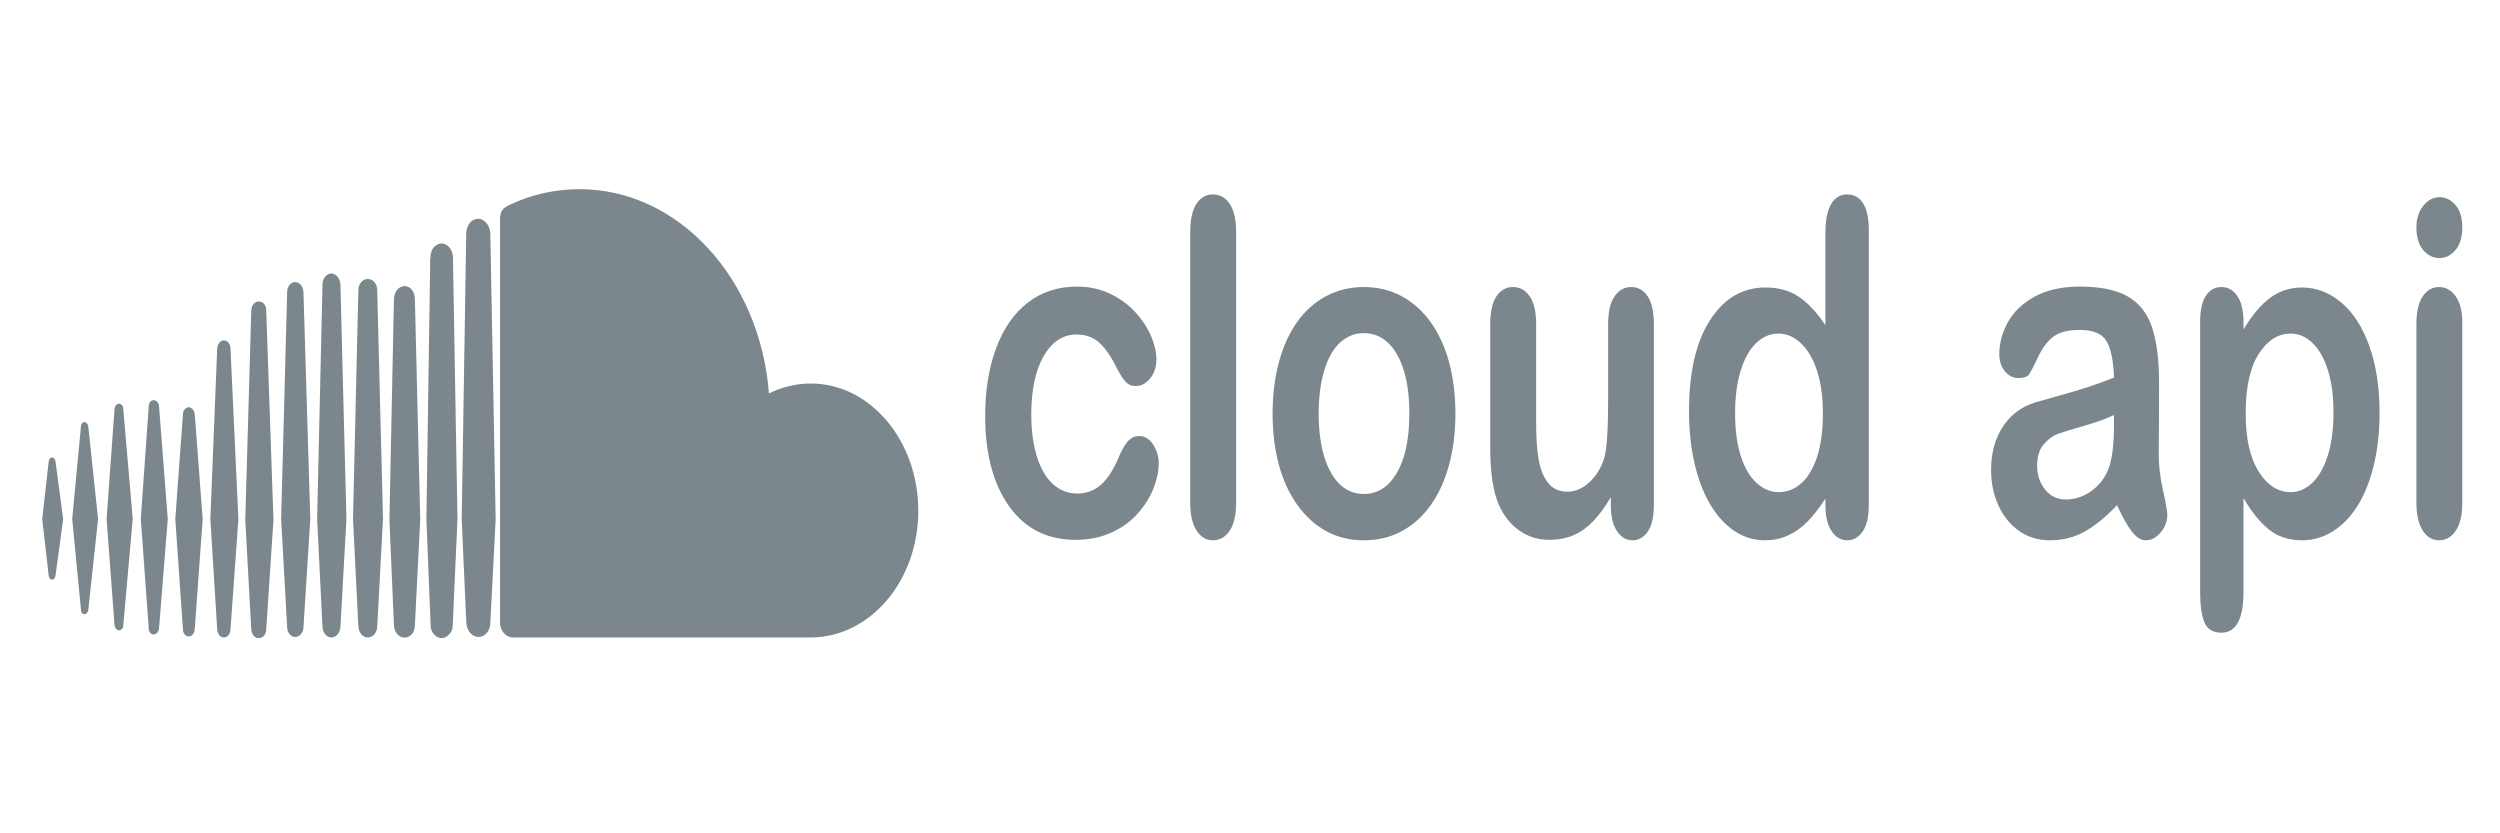
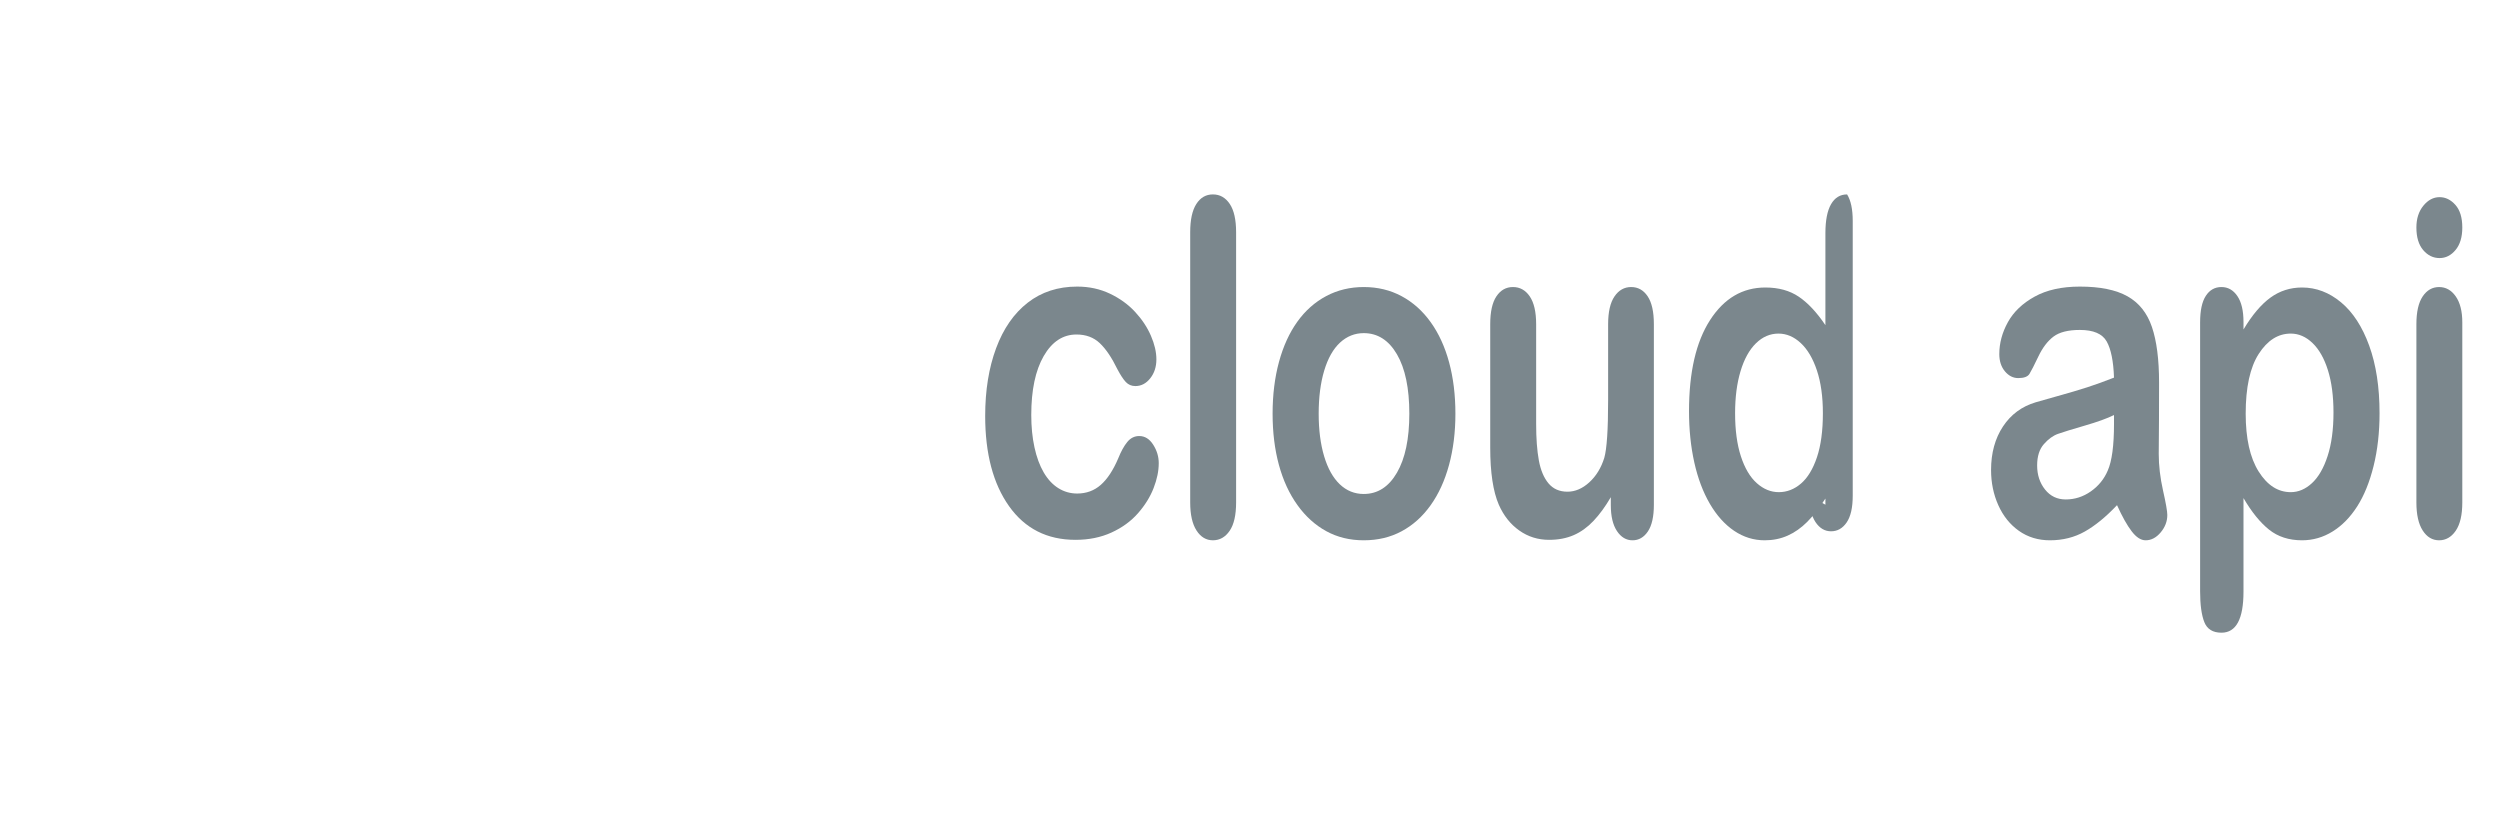
<svg xmlns="http://www.w3.org/2000/svg" width="100%" height="100%" viewBox="0 0 201 67" version="1.1" xml:space="preserve" style="fill-rule:evenodd;clip-rule:evenodd;stroke-linejoin:round;stroke-miterlimit:2;">
  <g>
    <path d="M93.163,37.24c0,0.624 -0.137,1.29 -0.412,1.999c-0.275,0.71 -0.694,1.385 -1.258,2.027c-0.563,0.642 -1.273,1.159 -2.129,1.55c-0.857,0.392 -1.821,0.587 -2.894,0.587c-2.281,0 -4.061,-0.902 -5.341,-2.705c-1.28,-1.804 -1.92,-4.223 -1.92,-7.255c-0,-2.055 0.293,-3.871 0.879,-5.449c0.586,-1.577 1.433,-2.797 2.542,-3.659c1.109,-0.862 2.434,-1.293 3.975,-1.293c0.956,-0 1.832,0.189 2.63,0.568c0.798,0.379 1.474,0.869 2.028,1.468c0.555,0.599 0.978,1.238 1.271,1.917c0.293,0.678 0.44,1.311 0.44,1.898c-0,0.6 -0.165,1.107 -0.494,1.523c-0.329,0.416 -0.728,0.624 -1.196,0.624c-0.307,-0 -0.561,-0.107 -0.764,-0.321c-0.203,-0.214 -0.431,-0.56 -0.683,-1.037c-0.451,-0.929 -0.922,-1.626 -1.413,-2.091c-0.491,-0.465 -1.116,-0.697 -1.873,-0.697c-1.091,-0 -1.969,0.578 -2.637,1.733c-0.667,1.156 -1,2.737 -1,4.742c-0,0.942 0.085,1.807 0.257,2.596c0.171,0.789 0.419,1.461 0.743,2.018c0.325,0.556 0.717,0.978 1.177,1.265c0.46,0.288 0.964,0.432 1.514,0.432c0.739,-0 1.373,-0.233 1.9,-0.698c0.527,-0.464 0.994,-1.174 1.4,-2.127c0.225,-0.563 0.468,-1.003 0.73,-1.321c0.261,-0.318 0.581,-0.477 0.96,-0.477c0.45,-0 0.825,0.232 1.122,0.697c0.297,0.465 0.446,0.96 0.446,1.486Z" style="fill:#7b878d;fill-rule:nonzero;" />
    <path d="M95.692,40.395l-0,-21.719c-0,-1.003 0.164,-1.761 0.493,-2.275c0.329,-0.514 0.773,-0.77 1.332,-0.77c0.559,-0 1.01,0.253 1.352,0.761c0.343,0.507 0.514,1.269 0.514,2.284l0,21.719c0,1.015 -0.173,1.776 -0.52,2.284c-0.347,0.507 -0.796,0.761 -1.346,0.761c-0.541,0 -0.98,-0.263 -1.318,-0.789c-0.338,-0.526 -0.507,-1.278 -0.507,-2.256Z" style="fill:#7b878d;fill-rule:nonzero;" />
    <path d="M117.015,33.259c0,1.492 -0.171,2.868 -0.514,4.128c-0.342,1.259 -0.838,2.341 -1.487,3.246c-0.649,0.905 -1.424,1.599 -2.326,2.082c-0.901,0.484 -1.915,0.725 -3.042,0.725c-1.118,0 -2.123,-0.245 -3.015,-0.734c-0.893,-0.489 -1.666,-1.189 -2.319,-2.1c-0.654,-0.911 -1.15,-1.987 -1.488,-3.229c-0.338,-1.241 -0.507,-2.614 -0.507,-4.118c0,-1.516 0.172,-2.904 0.514,-4.164c0.343,-1.26 0.834,-2.336 1.474,-3.228c0.64,-0.893 1.415,-1.581 2.326,-2.064c0.91,-0.483 1.915,-0.725 3.015,-0.725c1.118,0 2.132,0.245 3.042,0.734c0.911,0.489 1.691,1.186 2.34,2.091c0.649,0.905 1.142,1.981 1.48,3.229c0.338,1.247 0.507,2.623 0.507,4.127Zm-3.705,0c0,-2.042 -0.331,-3.632 -0.993,-4.769c-0.663,-1.138 -1.553,-1.706 -2.671,-1.706c-0.721,-0 -1.357,0.254 -1.907,0.761c-0.549,0.508 -0.973,1.257 -1.271,2.247c-0.297,0.991 -0.446,2.146 -0.446,3.467c0,1.309 0.147,2.452 0.44,3.43c0.293,0.979 0.712,1.728 1.257,2.248c0.546,0.519 1.188,0.779 1.927,0.779c1.118,0 2.008,-0.571 2.671,-1.715c0.662,-1.143 0.993,-2.724 0.993,-4.742Z" style="fill:#7b878d;fill-rule:nonzero;" />
    <path d="M129.509,40.615l0,-0.642c-0.441,0.758 -0.906,1.394 -1.392,1.908c-0.487,0.513 -1.019,0.896 -1.596,1.146c-0.577,0.251 -1.235,0.376 -1.974,0.376c-0.893,0 -1.693,-0.25 -2.4,-0.752c-0.708,-0.501 -1.256,-1.192 -1.643,-2.073c-0.46,-1.064 -0.69,-2.592 -0.69,-4.586l0,-9.924c0,-1.002 0.167,-1.751 0.501,-2.247c0.333,-0.495 0.775,-0.743 1.325,-0.743c0.559,0 1.009,0.251 1.352,0.752c0.342,0.502 0.514,1.248 0.514,2.238l-0,8.017c-0,1.161 0.072,2.137 0.216,2.926c0.144,0.788 0.403,1.406 0.777,1.852c0.375,0.447 0.882,0.67 1.522,0.67c0.622,-0 1.208,-0.251 1.757,-0.752c0.55,-0.502 0.952,-1.156 1.204,-1.963c0.207,-0.709 0.311,-2.263 0.311,-4.659l-0,-6.091c-0,-0.99 0.171,-1.736 0.514,-2.238c0.342,-0.501 0.788,-0.752 1.338,-0.752c0.55,0 0.992,0.248 1.325,0.743c0.334,0.496 0.501,1.245 0.501,2.247l-0,14.51c-0,0.954 -0.16,1.67 -0.48,2.147c-0.32,0.477 -0.733,0.715 -1.237,0.715c-0.505,0 -0.922,-0.248 -1.251,-0.743c-0.329,-0.495 -0.494,-1.189 -0.494,-2.082Z" style="fill:#7b878d;fill-rule:nonzero;" />
-     <path d="M146.763,40.578l-0,-0.495c-0.496,0.771 -0.985,1.397 -1.467,1.88c-0.483,0.483 -1.005,0.85 -1.569,1.101c-0.563,0.251 -1.178,0.376 -1.845,0.376c-0.884,0 -1.702,-0.254 -2.455,-0.761c-0.752,-0.508 -1.404,-1.232 -1.954,-2.174c-0.549,-0.942 -0.966,-2.048 -1.25,-3.32c-0.284,-1.272 -0.426,-2.648 -0.426,-4.128c-0,-3.13 0.563,-5.57 1.69,-7.319c1.127,-1.749 2.61,-2.623 4.449,-2.623c1.063,-0 1.96,0.248 2.69,0.743c0.731,0.495 1.443,1.256 2.137,2.284l-0,-7.393c-0,-1.027 0.151,-1.804 0.453,-2.33c0.302,-0.525 0.732,-0.788 1.291,-0.788c0.559,-0 0.989,0.241 1.291,0.724c0.302,0.483 0.453,1.196 0.453,2.137l0,22.086c0,0.954 -0.162,1.67 -0.486,2.147c-0.325,0.477 -0.744,0.715 -1.258,0.715c-0.505,0 -0.922,-0.248 -1.251,-0.743c-0.329,-0.495 -0.493,-1.201 -0.493,-2.119Zm-7.261,-7.356c-0,1.358 0.155,2.514 0.466,3.467c0.311,0.954 0.737,1.673 1.278,2.156c0.541,0.483 1.131,0.724 1.771,0.724c0.649,0 1.242,-0.229 1.778,-0.687c0.537,-0.459 0.965,-1.162 1.285,-2.11c0.32,-0.948 0.48,-2.131 0.48,-3.55c-0,-1.333 -0.16,-2.479 -0.48,-3.439c-0.32,-0.96 -0.753,-1.694 -1.298,-2.201c-0.545,-0.508 -1.143,-0.762 -1.792,-0.762c-0.676,0 -1.28,0.26 -1.812,0.78c-0.531,0.52 -0.944,1.266 -1.237,2.238c-0.293,0.972 -0.439,2.1 -0.439,3.384Z" style="fill:#7b878d;fill-rule:nonzero;" />
+     <path d="M146.763,40.578l-0,-0.495c-0.496,0.771 -0.985,1.397 -1.467,1.88c-0.483,0.483 -1.005,0.85 -1.569,1.101c-0.563,0.251 -1.178,0.376 -1.845,0.376c-0.884,0 -1.702,-0.254 -2.455,-0.761c-0.752,-0.508 -1.404,-1.232 -1.954,-2.174c-0.549,-0.942 -0.966,-2.048 -1.25,-3.32c-0.284,-1.272 -0.426,-2.648 -0.426,-4.128c-0,-3.13 0.563,-5.57 1.69,-7.319c1.127,-1.749 2.61,-2.623 4.449,-2.623c1.063,-0 1.96,0.248 2.69,0.743c0.731,0.495 1.443,1.256 2.137,2.284l-0,-7.393c-0,-1.027 0.151,-1.804 0.453,-2.33c0.302,-0.525 0.732,-0.788 1.291,-0.788c0.302,0.483 0.453,1.196 0.453,2.137l0,22.086c0,0.954 -0.162,1.67 -0.486,2.147c-0.325,0.477 -0.744,0.715 -1.258,0.715c-0.505,0 -0.922,-0.248 -1.251,-0.743c-0.329,-0.495 -0.493,-1.201 -0.493,-2.119Zm-7.261,-7.356c-0,1.358 0.155,2.514 0.466,3.467c0.311,0.954 0.737,1.673 1.278,2.156c0.541,0.483 1.131,0.724 1.771,0.724c0.649,0 1.242,-0.229 1.778,-0.687c0.537,-0.459 0.965,-1.162 1.285,-2.11c0.32,-0.948 0.48,-2.131 0.48,-3.55c-0,-1.333 -0.16,-2.479 -0.48,-3.439c-0.32,-0.96 -0.753,-1.694 -1.298,-2.201c-0.545,-0.508 -1.143,-0.762 -1.792,-0.762c-0.676,0 -1.28,0.26 -1.812,0.78c-0.531,0.52 -0.944,1.266 -1.237,2.238c-0.293,0.972 -0.439,2.1 -0.439,3.384Z" style="fill:#7b878d;fill-rule:nonzero;" />
    <path d="M170.209,40.615c-0.892,0.942 -1.755,1.648 -2.589,2.119c-0.834,0.471 -1.769,0.706 -2.806,0.706c-0.946,0 -1.778,-0.254 -2.495,-0.761c-0.716,-0.508 -1.268,-1.196 -1.656,-2.064c-0.388,-0.868 -0.581,-1.81 -0.581,-2.825c-0,-1.37 0.32,-2.537 0.96,-3.504c0.64,-0.966 1.519,-1.614 2.636,-1.944c0.235,-0.073 0.816,-0.238 1.745,-0.495c0.928,-0.257 1.724,-0.493 2.386,-0.707c0.663,-0.214 1.382,-0.473 2.157,-0.779c-0.045,-1.321 -0.241,-2.29 -0.588,-2.908c-0.347,-0.617 -1.066,-0.926 -2.157,-0.926c-0.938,-0 -1.643,0.177 -2.116,0.532c-0.473,0.355 -0.879,0.887 -1.217,1.596c-0.338,0.709 -0.577,1.177 -0.717,1.403c-0.139,0.226 -0.439,0.34 -0.899,0.34c-0.415,-0 -0.773,-0.181 -1.075,-0.542c-0.302,-0.36 -0.453,-0.822 -0.453,-1.385c0,-0.88 0.23,-1.736 0.69,-2.568c0.459,-0.831 1.176,-1.516 2.15,-2.054c0.973,-0.538 2.186,-0.807 3.637,-0.807c1.623,-0 2.898,0.259 3.827,0.779c0.928,0.52 1.584,1.342 1.967,2.467c0.383,1.126 0.575,2.618 0.575,4.476c-0,1.174 -0.003,2.171 -0.007,2.99c-0.005,0.82 -0.011,1.731 -0.02,2.734c-0,0.941 0.115,1.923 0.344,2.944c0.23,1.021 0.345,1.678 0.345,1.972c0,0.514 -0.178,0.981 -0.534,1.403c-0.356,0.422 -0.759,0.633 -1.21,0.633c-0.379,0 -0.753,-0.241 -1.122,-0.725c-0.37,-0.483 -0.762,-1.183 -1.177,-2.1Zm-0.243,-7.246c-0.541,0.269 -1.328,0.554 -2.36,0.853c-1.032,0.3 -1.746,0.52 -2.143,0.661c-0.396,0.14 -0.775,0.415 -1.136,0.825c-0.36,0.41 -0.541,0.981 -0.541,1.715c0,0.758 0.212,1.404 0.636,1.936c0.424,0.532 0.978,0.797 1.663,0.797c0.73,0 1.404,-0.217 2.022,-0.651c0.617,-0.434 1.07,-0.993 1.359,-1.678c0.333,-0.758 0.5,-2.006 0.5,-3.742l-0,-0.716Z" style="fill:#7b878d;fill-rule:nonzero;" />
    <path d="M180.377,25.885l0,0.605c0.695,-1.162 1.416,-2.015 2.164,-2.559c0.748,-0.544 1.595,-0.816 2.542,-0.816c1.136,-0 2.181,0.397 3.137,1.192c0.956,0.795 1.71,1.957 2.265,3.486c0.554,1.528 0.831,3.338 0.831,5.429c0,1.541 -0.16,2.957 -0.48,4.247c-0.32,1.29 -0.759,2.373 -1.318,3.247c-0.559,0.874 -1.219,1.547 -1.981,2.018c-0.762,0.471 -1.58,0.706 -2.454,0.706c-1.055,0 -1.94,-0.287 -2.657,-0.862c-0.717,-0.575 -1.399,-1.419 -2.049,-2.532l0,7.521c0,2.202 -0.59,3.302 -1.771,3.302c-0.694,0 -1.154,-0.284 -1.379,-0.853c-0.225,-0.568 -0.338,-1.397 -0.338,-2.485l-0,-21.609c-0,-0.954 0.153,-1.667 0.46,-2.137c0.306,-0.471 0.725,-0.707 1.257,-0.707c0.523,0 0.949,0.242 1.278,0.725c0.329,0.483 0.493,1.177 0.493,2.082Zm7.235,7.282c-0,-1.32 -0.149,-2.455 -0.447,-3.402c-0.297,-0.948 -0.71,-1.676 -1.237,-2.183c-0.527,-0.508 -1.111,-0.762 -1.751,-0.762c-1.019,0 -1.877,0.545 -2.576,1.633c-0.698,1.088 -1.048,2.691 -1.048,4.806c0,1.994 0.347,3.544 1.041,4.65c0.695,1.107 1.555,1.66 2.583,1.66c0.613,0 1.181,-0.241 1.704,-0.724c0.523,-0.483 0.942,-1.208 1.257,-2.174c0.316,-0.966 0.474,-2.134 0.474,-3.504Z" style="fill:#7b878d;fill-rule:nonzero;" />
    <path d="M197.969,25.922l0,14.473c0,1.003 -0.176,1.761 -0.527,2.275c-0.352,0.513 -0.798,0.77 -1.339,0.77c-0.541,0 -0.98,-0.263 -1.318,-0.789c-0.338,-0.526 -0.507,-1.278 -0.507,-2.256l-0,-14.327c-0,-0.99 0.169,-1.736 0.507,-2.238c0.338,-0.501 0.777,-0.752 1.318,-0.752c0.541,0 0.987,0.251 1.339,0.752c0.351,0.502 0.527,1.199 0.527,2.092Zm-1.825,-5.173c-0.514,-0 -0.954,-0.214 -1.319,-0.642c-0.365,-0.428 -0.547,-1.034 -0.547,-1.816c-0,-0.71 0.187,-1.294 0.561,-1.752c0.374,-0.459 0.809,-0.688 1.305,-0.688c0.477,-0 0.901,0.208 1.271,0.623c0.369,0.416 0.554,1.022 0.554,1.817c0,0.77 -0.18,1.372 -0.541,1.806c-0.36,0.435 -0.789,0.652 -1.284,0.652Z" style="fill:#7b878d;fill-rule:nonzero;" />
-     <path d="M15.657,33.289l0.638,8.442l-0.638,8.871c-0.033,0.325 -0.242,0.572 -0.484,0.572c-0.242,-0 -0.463,-0.247 -0.463,-0.572l-0.616,-8.871l0.616,-8.442c0,-0.286 0.21,-0.546 0.463,-0.546c0.242,0 0.451,0.26 0.484,0.546Zm2.356,-5.923c-0.309,0 -0.518,0.286 -0.551,0.65l-0.55,13.715l0.55,8.871c0.033,0.364 0.242,0.65 0.551,0.65c0.275,-0 0.517,-0.286 0.517,-0.65l0.638,-8.871l-0.638,-13.715c-0,-0.364 -0.242,-0.65 -0.517,-0.65Zm2.806,-3.13c-0.341,0 -0.583,0.286 -0.616,0.689l-0.484,16.884l0.484,8.806c0.033,0.403 0.275,0.689 0.616,0.689c0.309,-0 0.584,-0.286 0.584,-0.689l0.583,-8.806l-0.583,-16.884c-0,-0.403 -0.275,-0.689 -0.584,-0.689Zm-16.631,12.547c-0.154,-0 -0.242,0.143 -0.275,0.325l-0.518,4.623l0.518,4.546c0.033,0.182 0.121,0.325 0.275,0.325c0.154,-0 0.242,-0.143 0.275,-0.325l0.616,-4.546l-0.616,-4.623c-0.033,-0.182 -0.121,-0.325 -0.275,-0.325Zm2.597,-2.845c-0.154,0 -0.275,0.143 -0.275,0.325l-0.704,7.468l0.704,7.287c0,0.221 0.121,0.363 0.275,0.363c0.155,0 0.276,-0.142 0.309,-0.324l0.792,-7.326l-0.792,-7.468c-0.033,-0.182 -0.154,-0.325 -0.309,-0.325Zm2.785,-1.48c-0.187,-0 -0.341,0.182 -0.363,0.428l-0.638,8.845l0.638,8.547c0.033,0.22 0.187,0.402 0.363,0.402c0.187,0 0.341,-0.182 0.341,-0.402l0.76,-8.547l-0.76,-8.845c0,-0.246 -0.154,-0.428 -0.341,-0.428Zm2.785,-0.286c-0.209,-0 -0.396,0.182 -0.396,0.468l-0.639,9.091l0.639,8.806c-0,0.286 0.187,0.468 0.396,0.468c0.209,-0 0.396,-0.182 0.429,-0.468l0.705,-8.806l-0.705,-9.091c-0.033,-0.286 -0.22,-0.468 -0.429,-0.468Zm26.571,-14.404c-0.121,-0.104 -0.308,-0.182 -0.462,-0.182c-0.242,0 -0.463,0.104 -0.617,0.247c-0.209,0.221 -0.341,0.545 -0.363,0.87l0,0.104l-0.363,22.95l0.187,4.222l0.187,4.117c0.033,0.61 0.462,1.117 0.98,1.117c0.517,-0 0.946,-0.507 0.946,-1.117l0.43,-8.339l-0.43,-23.054c-0.044,-0.39 -0.22,-0.753 -0.495,-0.935Zm-2.939,1.987c-0.154,-0.104 -0.308,-0.182 -0.484,-0.182c-0.176,0 -0.341,0.078 -0.485,0.182c-0.242,0.182 -0.396,0.507 -0.396,0.87l-0.033,0.221l-0.308,20.885c-0,0 -0,0.039 0.341,8.521l0,0.039c0,0.22 0.066,0.428 0.187,0.61c0.187,0.247 0.43,0.403 0.705,0.403c0.242,-0 0.462,-0.143 0.616,-0.325c0.187,-0.182 0.275,-0.429 0.275,-0.727l0.033,-0.871l0.342,-7.611l-0.364,-21.145c-0.033,-0.363 -0.187,-0.688 -0.429,-0.87Zm-12.262,2.923c-0.341,-0 -0.638,0.363 -0.638,0.792l-0.484,18.261l0.484,8.728c0.033,0.429 0.308,0.754 0.638,0.754c0.363,-0 0.639,-0.325 0.672,-0.754l0.55,-8.728l-0.55,-18.261c-0.022,-0.429 -0.298,-0.792 -0.672,-0.792Zm41.464,8.156c-1.189,0 -2.323,0.286 -3.368,0.792c-0.705,-9.195 -7.243,-16.417 -15.223,-16.417c-1.959,0 -3.853,0.429 -5.537,1.221c-0.671,0.286 -0.858,0.572 -0.858,1.195l-0,32.432c-0,0.649 0.429,1.117 0.946,1.195l24.029,-0c4.766,-0 8.651,-4.546 8.651,-10.17c0.011,-5.663 -3.874,-10.248 -8.64,-10.248Zm-32.658,-7.832c-0.462,0 -0.826,0.429 -0.859,1.013l-0.363,17.755l0.363,8.521c0.033,0.545 0.397,0.974 0.859,0.974c0.462,-0 0.825,-0.429 0.825,-0.974l0.43,-8.521l-0.43,-17.755c-0.033,-0.584 -0.363,-1.013 -0.825,-1.013Zm-5.9,-1.013c-0.363,0 -0.704,0.403 -0.704,0.87l-0.43,18.872l0.43,8.69c0.033,0.467 0.341,0.831 0.704,0.831c0.396,-0 0.705,-0.364 0.738,-0.831l0.484,-8.69l-0.484,-18.872c-0.033,-0.467 -0.342,-0.87 -0.738,-0.87Zm2.939,0.442c-0.429,-0 -0.76,0.402 -0.76,0.896l-0.429,18.404l0.429,8.625c0.034,0.506 0.342,0.896 0.76,0.896c0.418,-0 0.759,-0.403 0.759,-0.896l0.463,-8.625l-0.463,-18.404c0,-0.507 -0.33,-0.896 -0.759,-0.896Z" style="fill:#7b878d;fill-rule:nonzero;" />
  </g>
</svg>